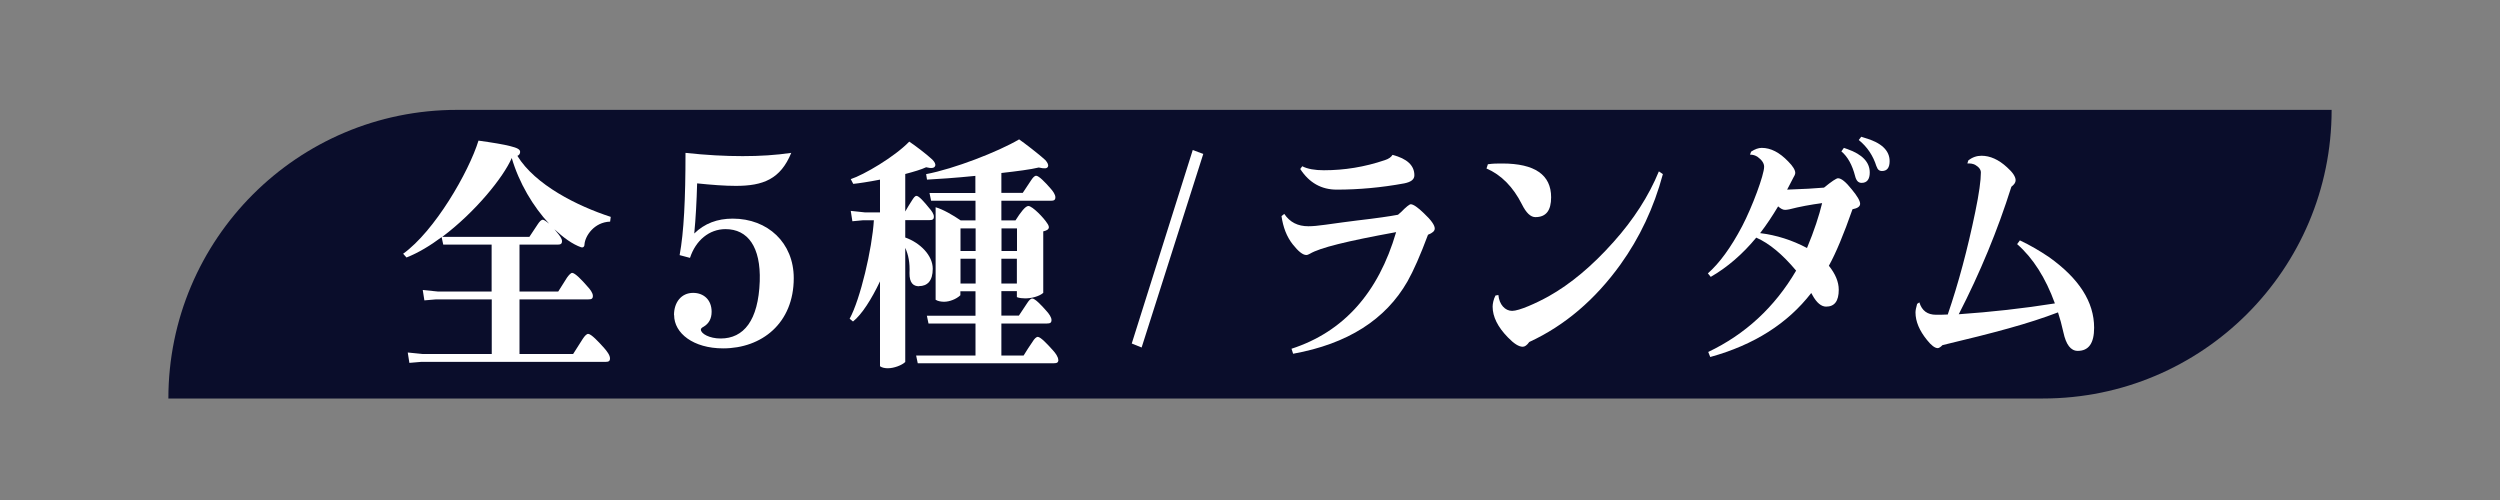
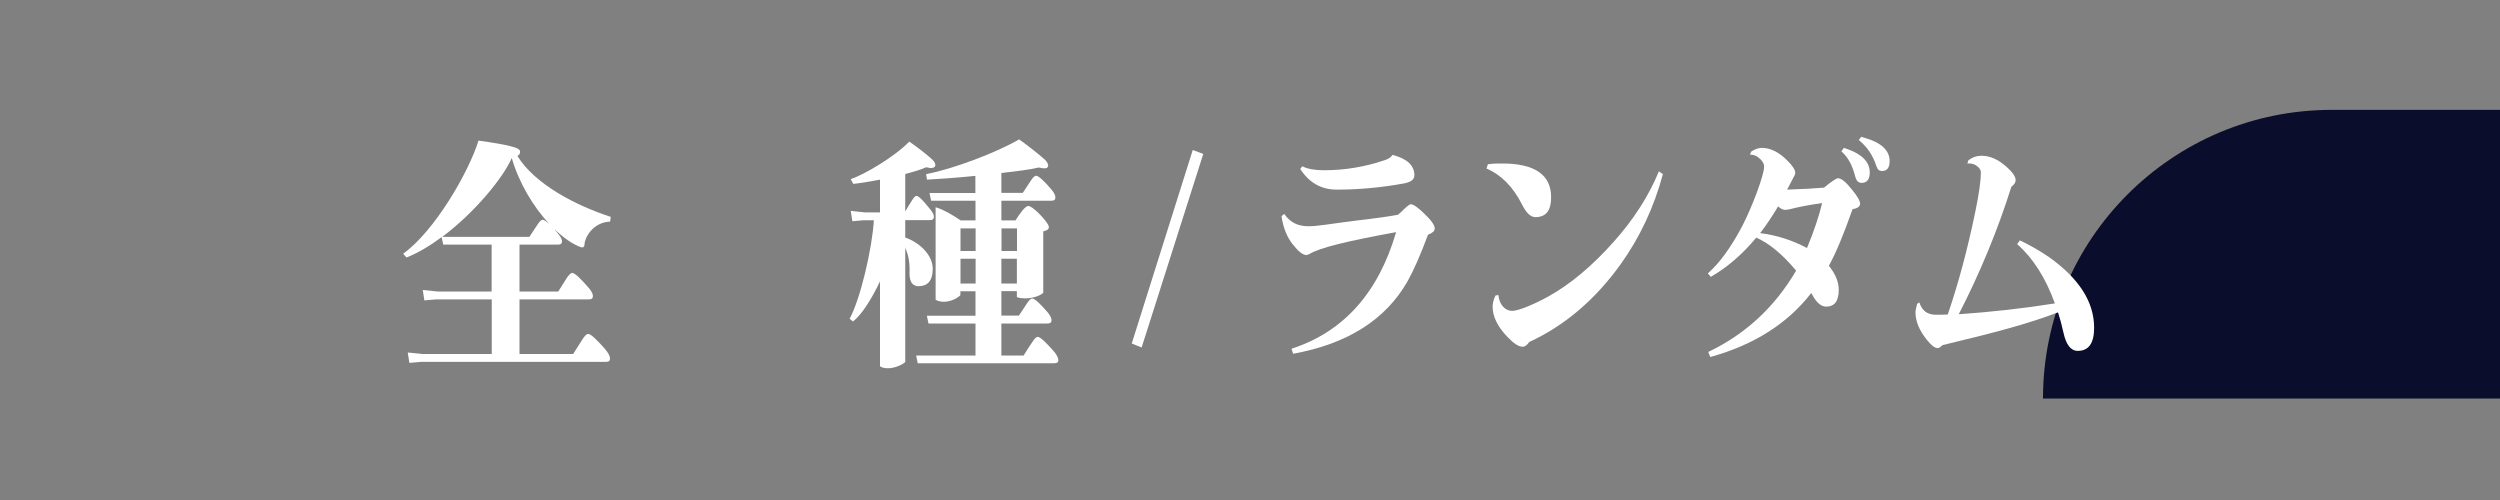
<svg xmlns="http://www.w3.org/2000/svg" id="_レイヤー_2" data-name="レイヤー 2" viewBox="0 0 200 40">
  <rect x="0" y="0" width="200" height="40" fill="#808080" stroke="none" />
  <defs>
    <style>
      .cls-1 {
        fill: none;
      }

      .cls-2 {
        fill: #0a0d2b;
      }

      .cls-3 {
        fill: #fff;
      }

      .cls-4 {
        clip-path: url(#clippath);
      }
    </style>
    <clipPath id="clippath">
      <rect class="cls-1" width="200" height="40" />
    </clipPath>
  </defs>
  <g id="_デザイン" data-name="デザイン">
    <g id="_プラスセット" data-name="プラスセット">
      <g class="cls-4">
-         <path class="cls-2" d="M163.44,31.88H13.47c0-12.75,10.34-23.09,23.09-23.09h149.97c0,12.75-10.34,23.09-23.09,23.09Z" />
+         <path class="cls-2" d="M163.44,31.88c0-12.75,10.34-23.09,23.09-23.09h149.97c0,12.75-10.34,23.09-23.09,23.09Z" />
        <g>
          <path class="cls-3" d="M46.51,19.79c-.74-.26-1.44-.79-2.16-1.45l.2.24c.22.26.41.5.41.71,0,.22-.11.28-.36.28h-3.04v3.75h3.1c.18-.3.52-.83.7-1.11.14-.2.31-.38.41-.38.23,0,.79.58,1.21,1.07.23.24.45.54.45.77s-.11.28-.36.28h-5.51v4.37h4.29c.2-.32.58-.91.77-1.21.14-.22.31-.4.43-.4.25,0,.85.65,1.28,1.13.23.26.47.58.47.83,0,.22-.11.28-.36.28h-14.75l-.94.08-.13-.83,1.19.12h5.53v-4.37h-4.45l-.94.08-.13-.83,1.19.12h4.32v-3.75h-3.87l-.13-.6c-.9.67-1.85,1.25-2.81,1.63l-.27-.3c2.52-1.81,5.24-6.51,6.03-9.05,1.15.16,2,.3,2.54.44.56.14.79.26.79.46,0,.14-.07.26-.22.32,1.42,2.32,4.79,4.01,7.47,4.88l-.05.38c-1.28.04-2,1.15-2.05,1.81,0,.24-.16.28-.27.24ZM43.95,17.92c-1.3-1.39-2.43-3.29-3.01-5.28-.67,1.55-2.92,4.33-5.56,6.31h6.97c.18-.26.49-.75.67-1.01.13-.2.27-.36.4-.36.09,0,.22.08.54.34Z" />
-           <path class="cls-3" d="M53.92,25.2c0-1.01.58-1.77,1.53-1.77.85,0,1.48.56,1.48,1.51,0,.56-.23.95-.63,1.19-.2.1-.23.18-.23.24,0,.32.68.71,1.58.71,1.84,0,3.02-1.43,3.13-4.58.09-2.74-.95-4.17-2.74-4.17-1.31,0-2.39.91-2.84,2.3l-.83-.22c.34-1.83.47-4.48.47-8.18,1.66.18,3.17.26,4.57.26s2.65-.08,3.89-.26c-.86,2.1-2.25,2.64-4.43,2.64-.9,0-1.93-.08-3.1-.2-.04,1.45-.11,2.78-.23,4.01.83-.81,1.85-1.19,3.08-1.19,2.81,0,4.88,1.94,4.88,4.76,0,3.61-2.56,5.62-5.65,5.62-2.38,0-3.92-1.21-3.92-2.66Z" />
          <path class="cls-3" d="M73.52,22.9c-.45,0-.77-.26-.76-1.05.04-.83-.09-1.47-.34-2.02v9.13c-.27.26-.9.5-1.39.5-.22,0-.47-.04-.63-.16v-6.79c-.68,1.43-1.46,2.66-2.16,3.21l-.27-.22c.85-1.55,1.8-5.58,1.94-7.88h-.86l-.86.08-.13-.83,1.12.12h1.22v-2.62c-.92.18-1.73.3-2.14.34l-.2-.38c1.04-.34,3.49-1.77,4.68-3,.4.26,1.37.99,1.84,1.43.2.2.29.38.23.52-.07.18-.31.2-.72.1-.38.18-.99.36-1.67.54v3c.14-.26.4-.67.54-.89.13-.2.23-.36.36-.36.2,0,.63.5,1.01.97.2.22.38.48.38.69,0,.22-.11.28-.36.28h-1.93v1.39c1.19.42,2.2,1.43,2.2,2.5,0,.97-.43,1.39-1.1,1.39ZM84.67,28.78c0,.22-.11.28-.36.28h-10.89l-.13-.62h4.75v-2.56h-3.76l-.13-.62h3.89v-1.96h-1.21v.32c-.34.32-.88.52-1.3.52-.22,0-.5-.04-.68-.16v-7.4c.58.16,1.42.65,2,1.05h1.19v-1.57h-3.55l-.13-.62h3.67v-1.37c-1.58.16-3.08.26-3.87.3l-.07-.44c2.23-.42,5.76-1.79,7.44-2.78.38.26,1.62,1.21,2.09,1.65.18.2.27.38.22.52-.07.18-.29.18-.74.08-.65.16-1.76.3-2.99.44v1.59h1.71c.18-.26.49-.75.67-1.01.13-.2.27-.36.4-.36.22,0,.72.52,1.13.99.22.24.41.52.41.73,0,.22-.11.28-.36.28h-3.96v1.57h1.13c.41-.65.79-1.15,1.03-1.15.32,0,1.24.95,1.51,1.39.09.12.13.24.13.32-.02.18-.2.26-.45.32v4.92c-.32.28-.94.44-1.44.44-.18,0-.49-.02-.67-.1v-.48h-1.24v1.96h1.4c.18-.26.49-.75.67-1.01.13-.2.27-.36.4-.36.22,0,.72.52,1.13.99.22.24.41.52.41.73,0,.22-.11.28-.36.28h-3.65v2.56h1.78c.18-.3.52-.83.72-1.11.13-.22.29-.38.41-.38.23,0,.77.58,1.21,1.07.22.24.43.54.43.77ZM76.84,20.08h1.21v-1.81h-1.21v1.81ZM76.84,20.7v1.98h1.21v-1.98h-1.21ZM81.36,20.08v-1.81h-1.24v1.81h1.24ZM80.11,20.7v1.98h1.24v-1.98h-1.24Z" />
          <path class="cls-3" d="M96.26,12.32l-4.93,15.48-.79-.32,4.88-15.48.85.32Z" />
          <path class="cls-3" d="M102.74,17.11c.45.67,1.08.99,1.93.99.34,0,.79-.04,1.35-.12,1.01-.14,1.87-.26,2.54-.34,1.55-.18,2.65-.34,3.28-.46l.25-.22c.41-.42.67-.62.77-.62.2,0,.56.24,1.06.73.58.54.86.95.86,1.21,0,.2-.18.36-.54.5-.61,1.63-1.15,2.86-1.64,3.73-1.75,3.06-4.79,5-9.15,5.79l-.13-.4c4.16-1.35,6.95-4.47,8.37-9.33-4,.73-6.09,1.25-6.9,1.73-.11.06-.2.1-.29.1-.27,0-.63-.28-1.08-.85-.49-.62-.77-1.37-.9-2.26l.2-.16ZM104.18,13.3c.43.22,1.01.32,1.73.32,1.64,0,3.26-.26,4.88-.81.31-.1.5-.24.61-.42,1.17.3,1.75.85,1.75,1.63,0,.34-.27.54-.81.65-1.85.34-3.66.5-5.4.5-1.22,0-2.2-.54-2.92-1.65l.16-.22Z" />
          <path class="cls-3" d="M119.03,13.14c.45-.06.67-.06,1.15-.06,2.61,0,3.91.91,3.91,2.7,0,1.07-.41,1.59-1.26,1.59-.38,0-.74-.34-1.08-1.03-.7-1.39-1.66-2.36-2.83-2.86l.11-.34ZM119.87,23.6c.07.77.54,1.27,1.1,1.27s1.94-.62,2.93-1.17c1.76-.99,3.49-2.44,5.19-4.35,1.6-1.79,2.81-3.67,3.62-5.64l.32.22c-.72,2.68-1.85,5.08-3.4,7.24-2.02,2.8-4.45,4.88-7.29,6.19-.18.26-.36.38-.52.38-.31,0-.7-.24-1.19-.75-.81-.83-1.22-1.65-1.22-2.46,0-.22.07-.6.23-.89l.23-.04Z" />
          <path class="cls-3" d="M136.65,28.16c2.97-1.41,5.33-3.59,7.04-6.51-1.08-1.29-2.14-2.18-3.19-2.64-1.1,1.33-2.32,2.38-3.64,3.14l-.23-.28c.92-.81,1.84-2.06,2.74-3.77.81-1.55,1.76-4.11,1.76-4.76,0-.28-.18-.54-.52-.79-.18-.12-.38-.18-.61-.18l.09-.24c.31-.2.58-.3.85-.3.72,0,1.42.36,2.12,1.09.38.38.56.69.56.91,0,.08-.04.2-.13.34l-.29.56-.23.44c1.28-.04,2.25-.1,2.95-.16.61-.5.99-.75,1.12-.75.27,0,.63.3,1.1.89.45.54.67.93.67,1.15s-.2.36-.61.44c-.7,2-1.33,3.51-1.89,4.52.52.65.79,1.29.79,1.92,0,.91-.34,1.35-1.01,1.35-.38,0-.76-.3-1.1-.93l-.09-.16c-1.89,2.44-4.57,4.15-8.08,5.12l-.16-.4ZM145.76,16.25c-.9.12-1.78.28-2.63.5-.13.02-.23.04-.32.04-.18,0-.36-.1-.56-.28-.45.75-.92,1.47-1.44,2.14,1.31.16,2.56.56,3.75,1.19.58-1.39.97-2.6,1.21-3.59ZM148.41,14.09c-.23-.89-.59-1.55-1.1-1.98l.2-.28.29.1c1.19.42,1.78,1.05,1.78,1.87,0,.54-.22.83-.65.83-.27,0-.43-.18-.52-.54ZM150.12,13.32c-.27-.87-.74-1.57-1.42-2.12l.2-.26.25.08c1.35.38,2.02,1.01,2.02,1.87,0,.52-.2.79-.61.79-.22,0-.36-.12-.43-.36Z" />
          <path class="cls-3" d="M164.39,24.27c-.74-2.04-1.75-3.63-3.02-4.74l.22-.3c.81.38,1.58.83,2.32,1.33,2.41,1.71,3.62,3.59,3.62,5.66,0,1.23-.43,1.85-1.31,1.85-.56,0-.94-.5-1.15-1.49-.13-.58-.27-1.11-.43-1.59-2.38.91-5.02,1.61-9.24,2.62-.16.16-.29.24-.38.24-.23,0-.52-.22-.86-.65-.61-.75-.92-1.49-.92-2.2,0-.16.04-.38.13-.69l.18-.12c.2.67.65.99,1.33.99.31,0,.61,0,.94-.02.85-2.48,1.58-5.2,2.2-8.2.31-1.49.45-2.54.45-3.16,0-.24-.16-.44-.47-.62-.16-.08-.38-.12-.61-.1l.07-.24c.32-.26.68-.38,1.06-.38.68,0,1.37.3,2.05.93.45.4.68.75.68,1.03,0,.18-.11.34-.34.52-1.1,3.49-2.5,6.87-4.21,10.2,2.58-.18,5.13-.46,7.71-.87Z" />
        </g>
      </g>
    </g>
  </g>
</svg>